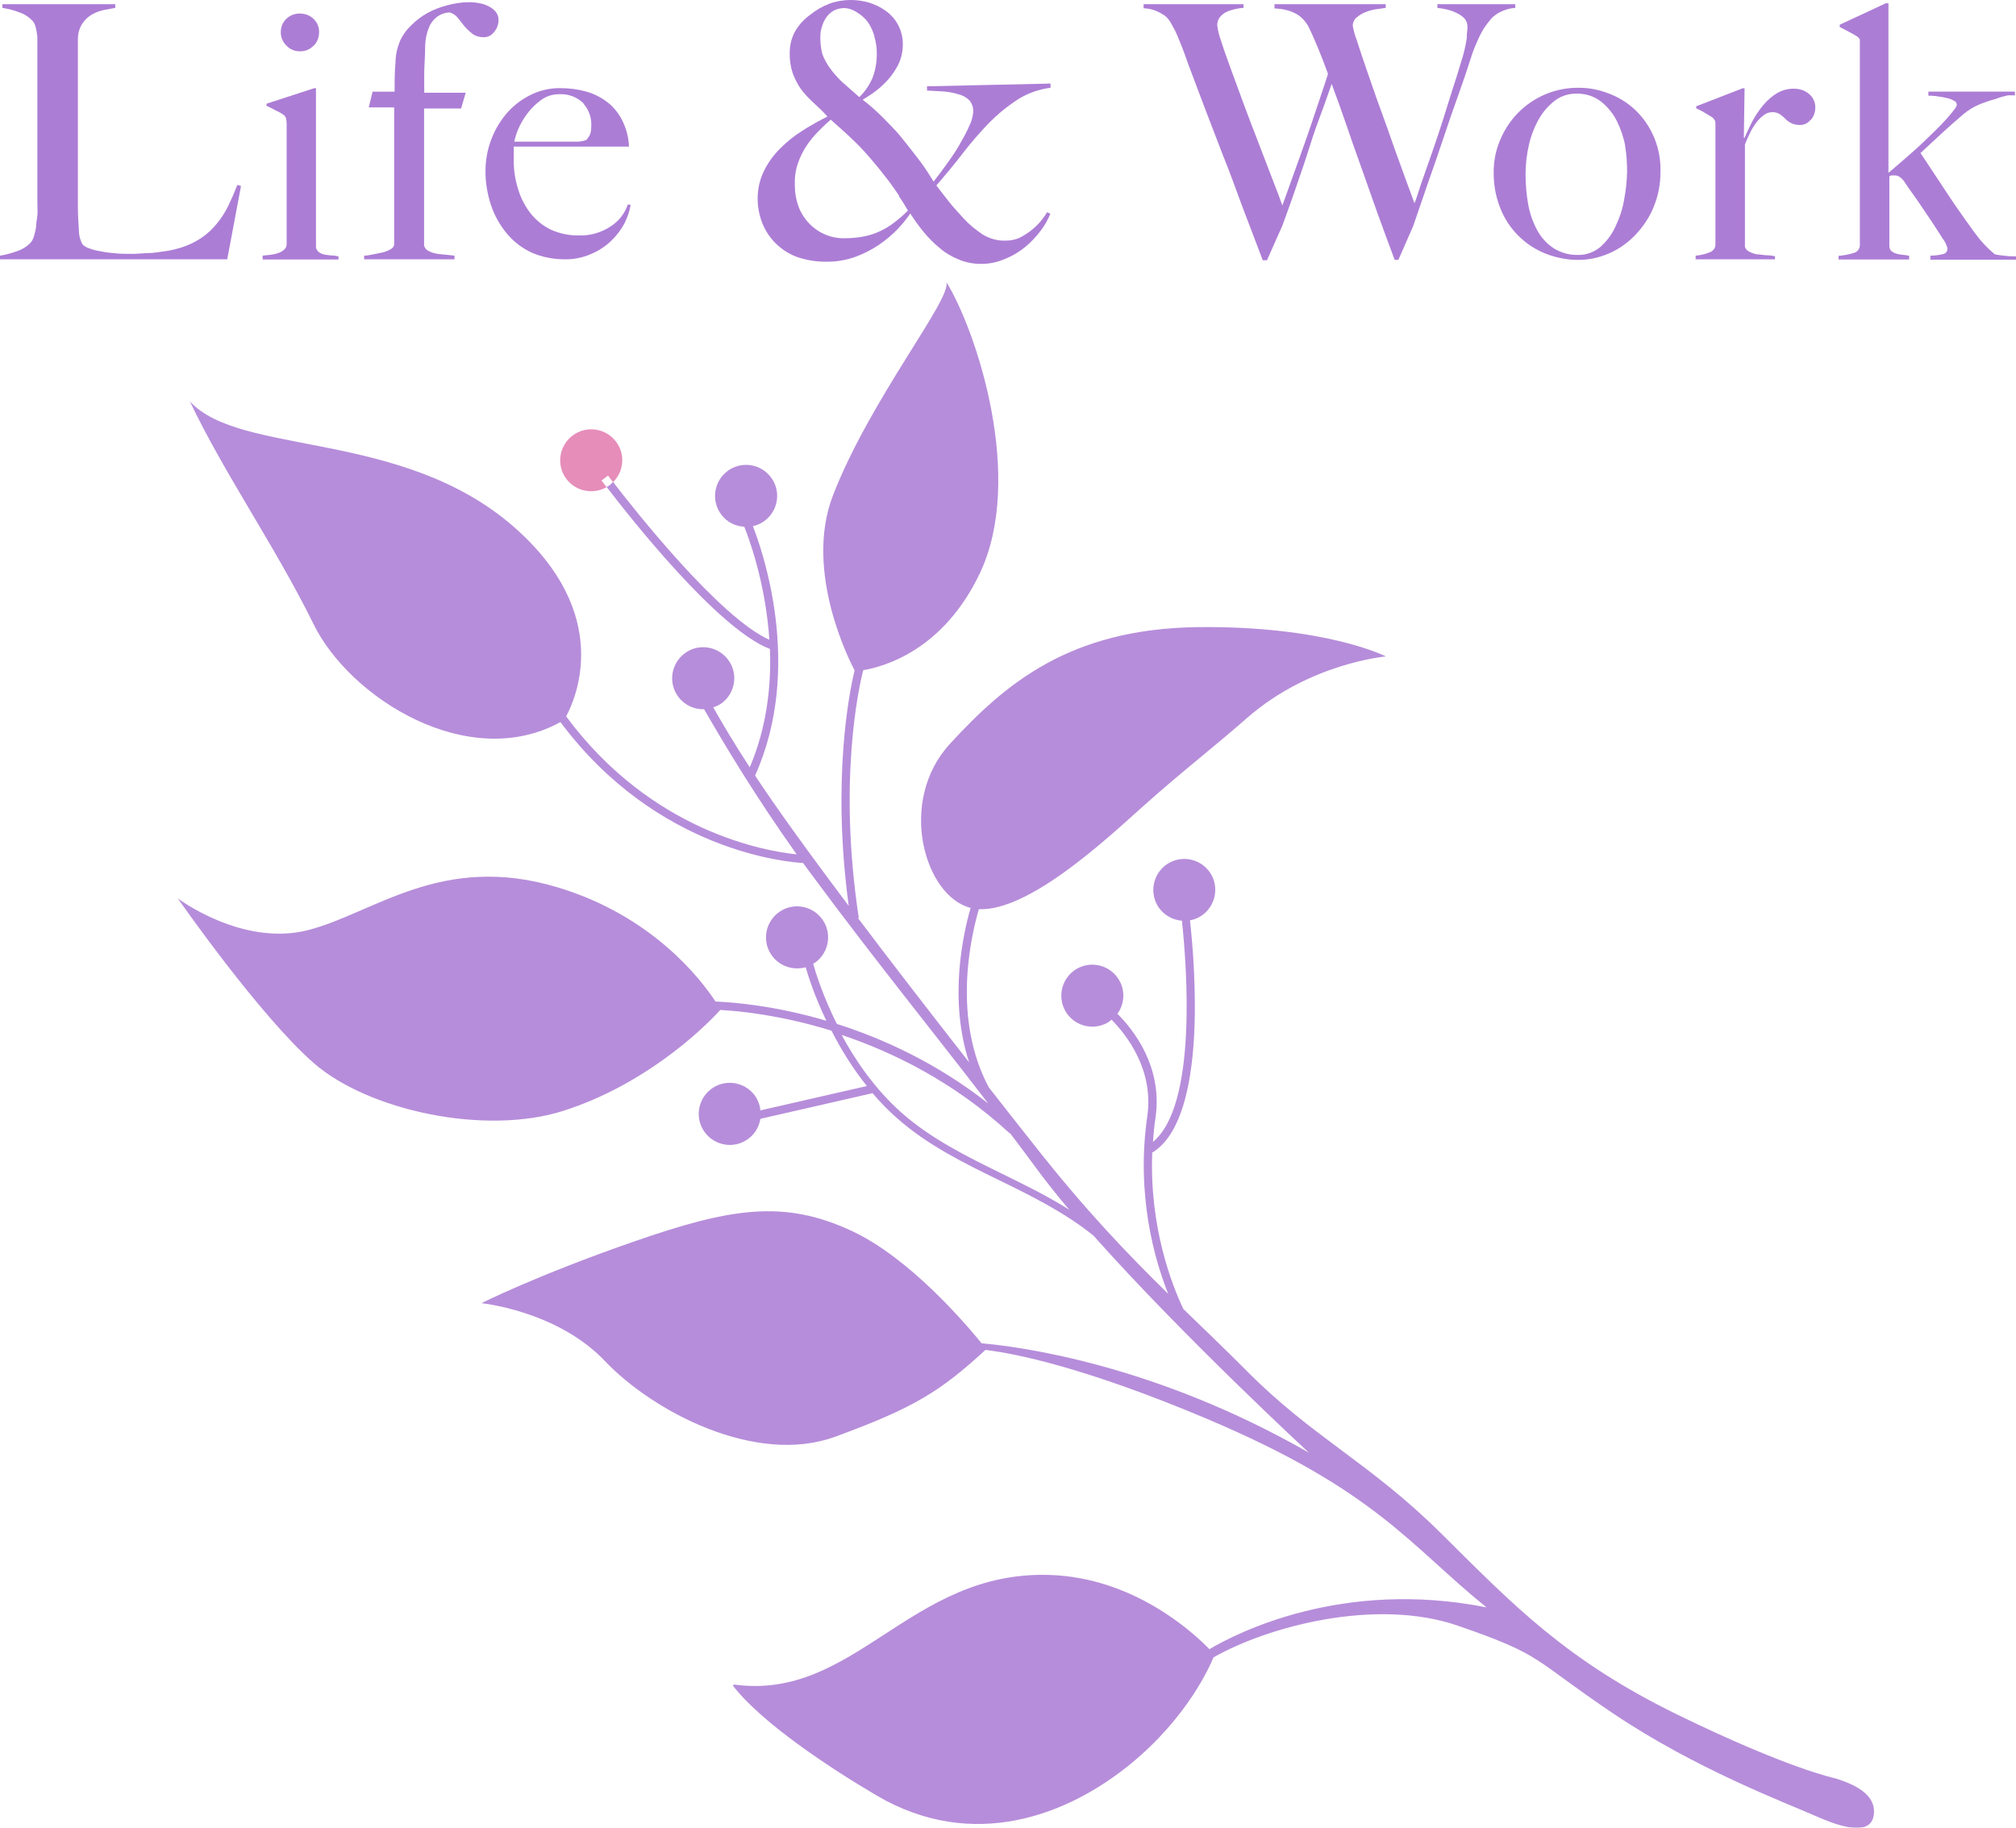
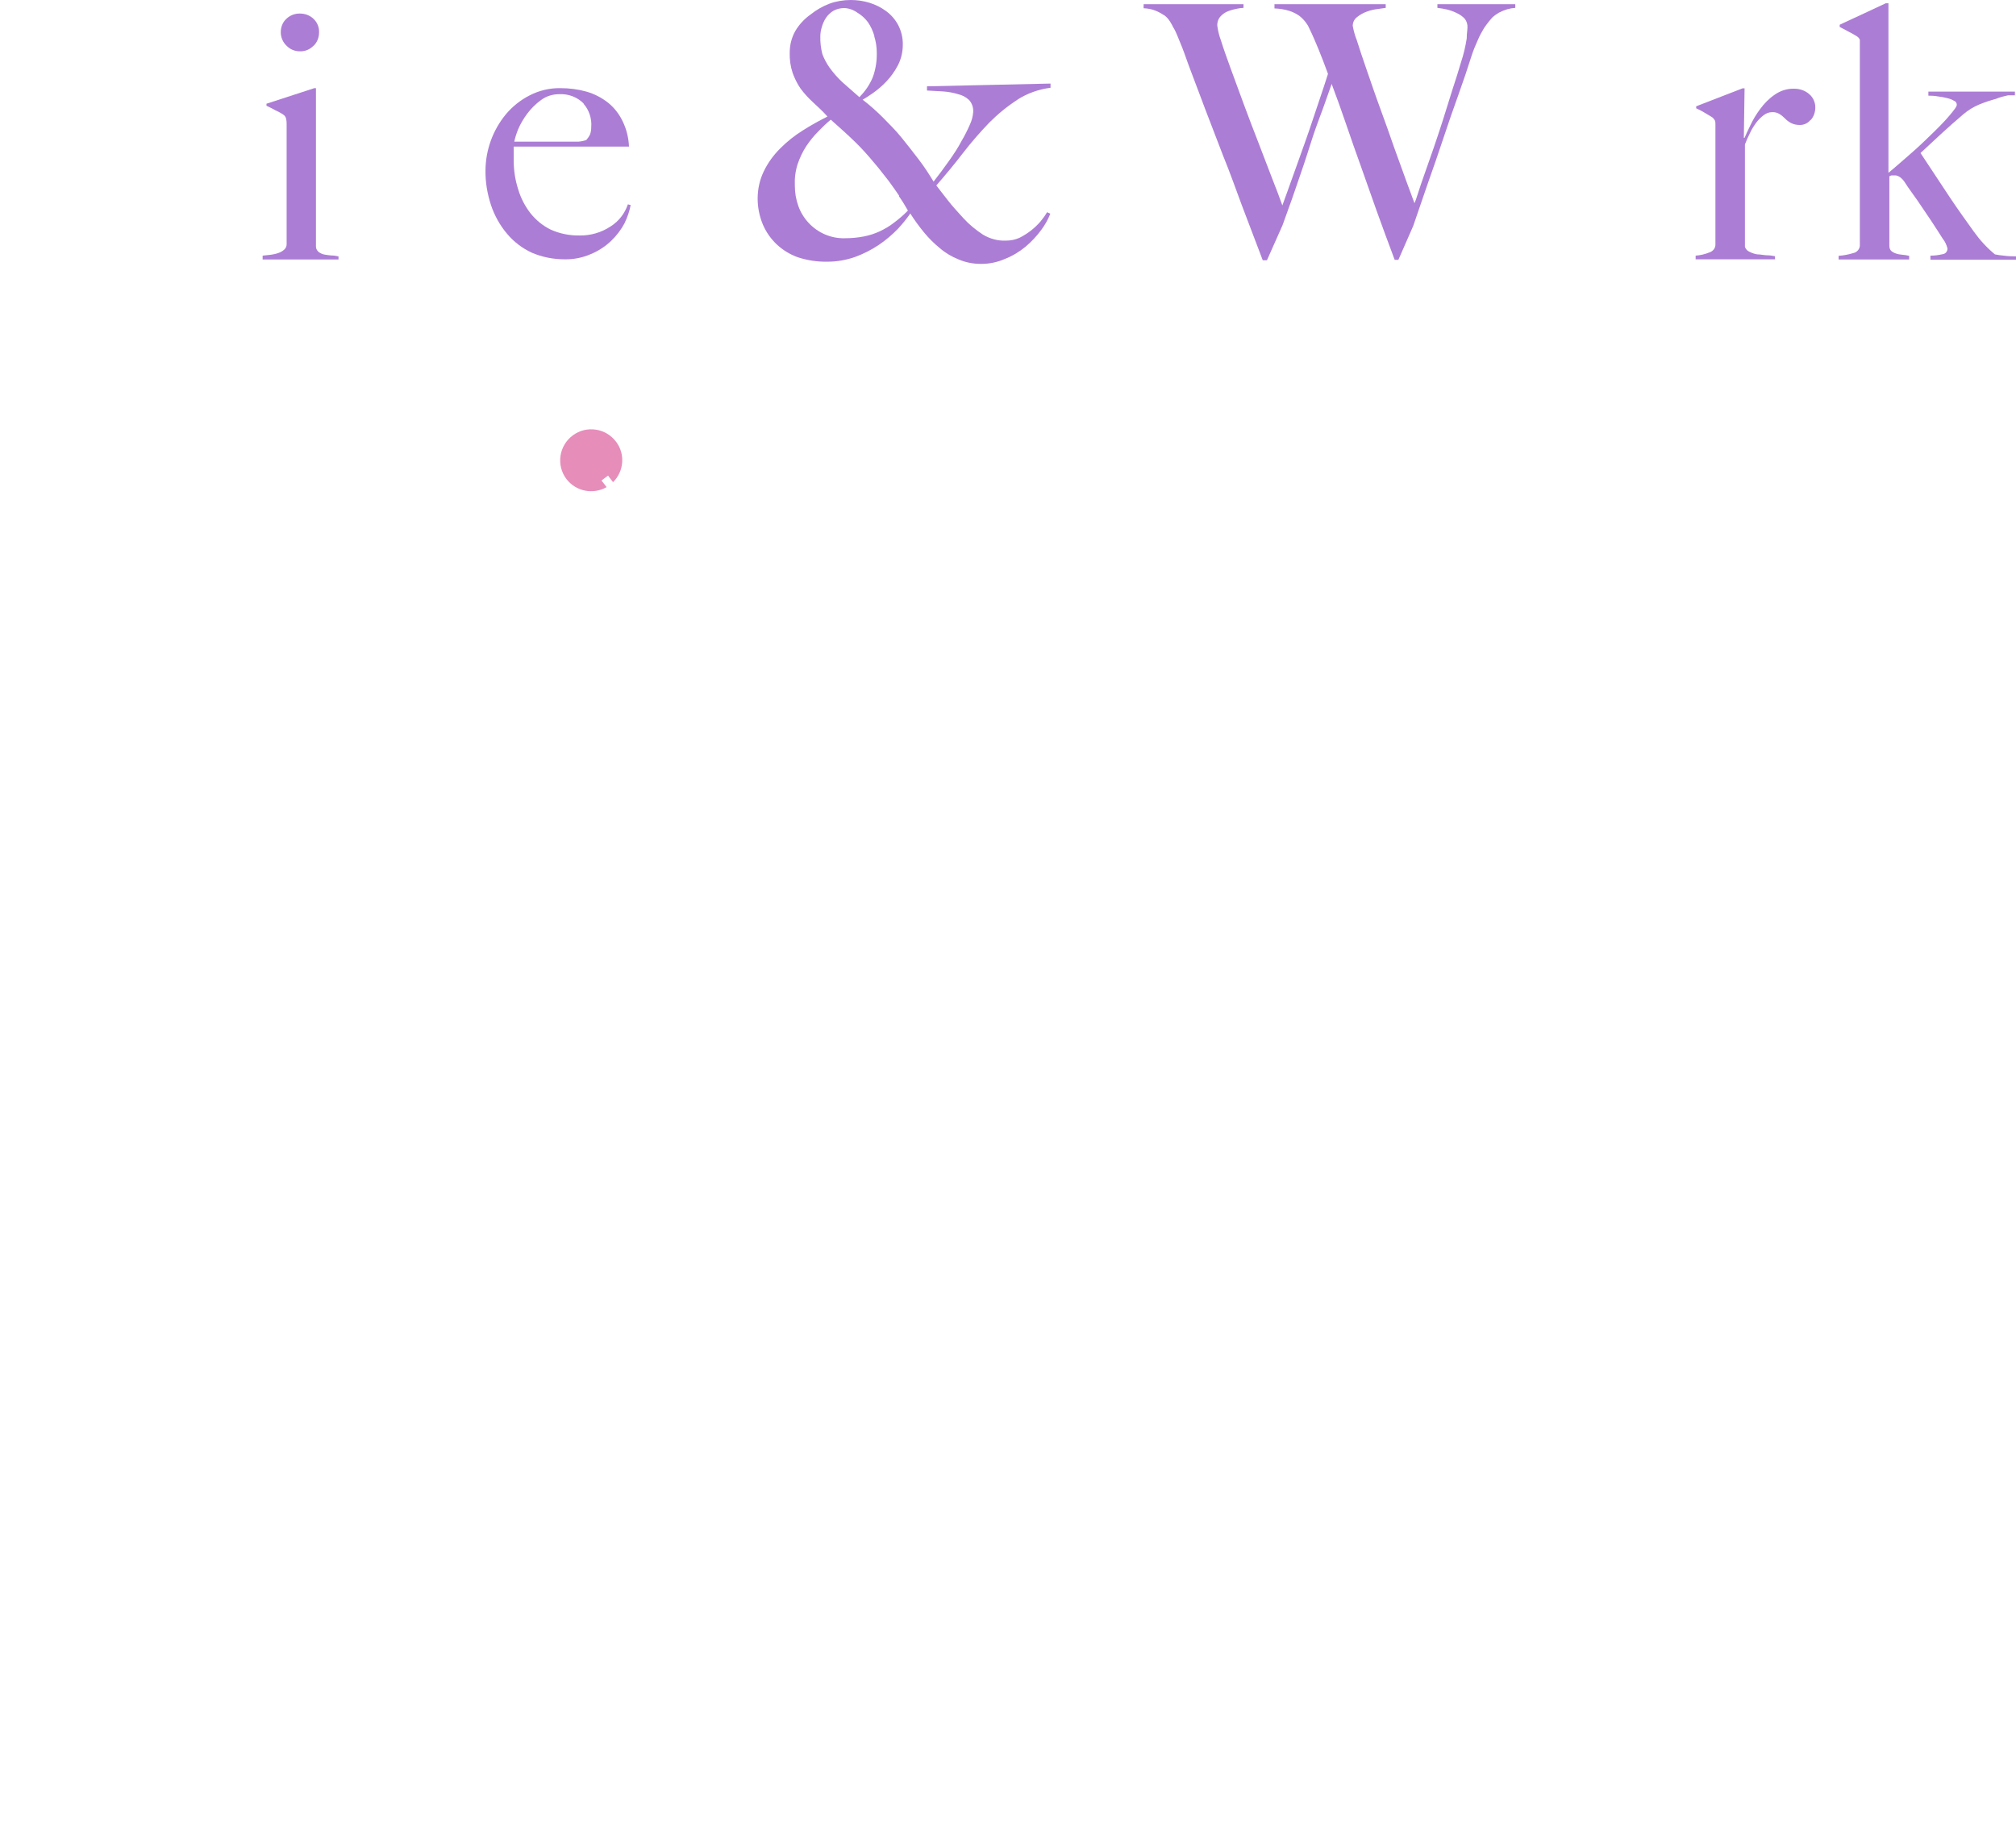
<svg xmlns="http://www.w3.org/2000/svg" id="_レイヤー_2" viewBox="0 0 110 99.73">
  <defs>
    <style>.cls-1{opacity:.7;}.cls-2{opacity:.8;}.cls-3{fill:#dc5c9c;}.cls-4{fill:#975ccb;}</style>
  </defs>
  <g id="_レイヤー_2-2">
    <g class="cls-1">
-       <path class="cls-4" d="M39.99,91.98c1.54,2,5.21,4.45,7.87,6.01,5.24,3.06,10.39,1.07,13.82-1.73,3.14-2.57,4.35-5.38,4.53-5.82,2.98-1.7,8.88-3.27,13.34-1.73,4.74,1.64,3.96,1.75,8.46,4.78,4.5,3.03,9.32,4.84,11.19,5.66s2.91,.8,3.04-.11-.63-1.56-2.13-2.01c0,0-2.52-.51-8.59-3.47-6.07-2.97-8.92-5.95-12.86-9.86-3.94-3.91-7-5.23-10.64-8.9-1.17-1.18-2.3-2.25-3.45-3.37-.62-1.3-1.86-4.45-1.7-8.54,.07-.04,.14-.08,.2-.13,2.74-2.03,2.16-9.8,1.86-12.54,.12-.02,.25-.06,.37-.11,.85-.38,1.24-1.38,.87-2.23-.38-.86-1.38-1.24-2.23-.87-.86,.38-1.24,1.38-.87,2.23,.26,.59,.82,.95,1.42,1,.28,2.61,.83,10.08-1.58,12.07,.03-.43,.07-.87,.14-1.33,.4-2.78-1.22-4.81-2.08-5.66,.34-.47,.43-1.1,.18-1.67-.38-.86-1.38-1.24-2.23-.87-.86,.38-1.24,1.38-.87,2.23,.38,.86,1.38,1.24,2.23,.87,.14-.06,.26-.14,.37-.24,.8,.81,2.32,2.72,1.95,5.27-.61,4.23,.36,7.73,1.14,9.69-2.18-2.14-4.48-4.52-7.28-8.08-.89-1.12-1.72-2.18-2.51-3.19-1.99-3.73-1-8.14-.54-9.72,2.69,.12,6.8-3.67,8.81-5.48,2.23-2,3.82-3.2,5.82-4.95,3.44-3.01,7.58-3.36,7.58-3.36,0,0-3.27-1.68-10.27-1.6-6.99,.09-10.5,3.09-13.51,6.36-2.9,3.15-1.39,8.33,1.12,8.96-.42,1.46-1.2,5.01-.08,8.43-2.47-3.16-4.46-5.74-6.07-7.88h.05c-1.15-7.53,.02-12.66,.24-13.52,1.17-.2,4.37-1.1,6.36-5.28,2.47-5.18-.16-13.19-1.82-15.9,.29,.94-4.14,6.36-6.19,11.64-1.63,4.21,1.01,9.23,1.18,9.55-.29,1.19-1.25,5.99-.32,12.85-2.46-3.27-4.01-5.45-5.11-7.11,2.65-5.89,.39-12.31-.12-13.61,.22-.05,.44-.14,.64-.29,.75-.56,.91-1.62,.35-2.37s-1.62-.91-2.37-.35-.91,1.62-.35,2.37c.31,.42,.78,.65,1.26,.67,.21,.52,1.16,3,1.37,6.17-2.72-1.21-7.36-7.09-8.53-8.61-.06,.06-.12,.12-.18,.17-.05,.04-.11,.07-.17,.1,1.2,1.57,6.06,7.76,8.91,8.84,.08,2.02-.17,4.27-1.1,6.46-.85-1.3-1.43-2.28-1.99-3.27,.16-.06,.32-.13,.46-.23,.75-.56,.91-1.62,.35-2.37s-1.62-.91-2.37-.35-.91,1.62-.35,2.37c.34,.46,.88,.7,1.41,.68,1.05,1.84,2.81,4.77,5.05,7.92-1.67-.17-7.9-1.21-12.58-7.53,.55-1.02,2.55-5.6-2.84-10.33-6.12-5.36-14.95-3.85-17.69-6.86,1.85,3.9,4.72,8.02,6.74,12.14,1.99,4.07,8.47,8.12,13.48,5.36,5.27,7.08,12.46,7.65,13.24,7.69,.18,.25,.37,.51,.56,.76,3.33,4.5,6.3,8.15,9.54,12.36-2.8-2.2-5.72-3.53-8.26-4.34-.75-1.5-1.15-2.77-1.29-3.28,.04-.03,.09-.05,.13-.08,.75-.56,.91-1.62,.35-2.37s-1.62-.91-2.37-.35-.91,1.62-.35,2.37c.43,.58,1.17,.8,1.83,.62,.15,.51,.5,1.61,1.13,2.92-2.78-.82-5.03-1.01-6.05-1.05-.8-1.22-3.45-4.68-8.61-6.23-6.33-1.91-10.01,1.4-13.61,2.33-3.6,.93-7.12-1.73-7.12-1.73,0,0,4.44,6.38,7.41,8.98,2.97,2.6,9.38,3.99,13.67,2.6,4.28-1.38,7.39-4.25,8.52-5.49,1.15,.06,3.38,.3,6.07,1.13,.49,.97,1.13,2.02,1.93,3.02l-5.81,1.33c-.03-.29-.13-.57-.31-.82-.56-.75-1.62-.91-2.37-.35s-.91,1.62-.35,2.37,1.62,.91,2.37,.35c.37-.27,.59-.67,.66-1.09l6.12-1.4c.4,.47,.83,.92,1.31,1.34,1.67,1.49,3.69,2.48,5.64,3.43,1.76,.86,3.55,1.75,5.1,3,4.92,5.53,11.76,11.85,11.76,11.85-8.45-4.85-15.86-5.8-17.86-5.97-.88-1.08-3.91-4.64-7.06-6.12-3.73-1.75-6.66-1.26-11.95,.58-5.29,1.84-8.28,3.35-8.28,3.35,0,0,4.13,.41,6.74,3.16s8.22,5.71,12.55,4.13c4.29-1.57,5.73-2.46,8.21-4.74,1.59,.19,5.37,.93,12.06,3.75,9.26,3.91,11.09,6.92,15.28,10.3-7.88-1.57-13.65,1.41-15.12,2.28-.96-.99-4.18-3.9-8.71-4.05-7.66-.25-10.61,6.88-17.23,5.98Zm15.12-30.15c.49,.64,.98,1.3,1.48,1.98s1.1,1.43,1.75,2.2c-1.17-.74-2.42-1.35-3.64-1.95-1.92-.94-3.91-1.92-5.54-3.37-1.42-1.27-2.48-2.81-3.24-4.22,2.85,.96,6.14,2.58,9.17,5.37h.01Z" />
      <path class="cls-3" d="M32.82,26.22s.13,.17,.28,.36c-.73,.42-1.68,.24-2.2-.45-.56-.75-.4-1.81,.35-2.37s1.81-.4,2.37,.35c.51,.68,.42,1.62-.17,2.2-.17-.22-.27-.35-.27-.36l-.36,.27Z" />
    </g>
    <g id="_レイヤー_2-3">
      <g id="_レイヤー_1-2">
        <g class="cls-2">
-           <path class="cls-4" d="M12.4,14.15H0v-.2c.32-.05,.64-.14,.95-.25,.29-.1,.54-.26,.75-.49,.07-.1,.13-.22,.16-.34,.05-.17,.09-.34,.11-.51,0-.2,.05-.4,.07-.61s0-.42,0-.63V2.02c-.02-.18-.05-.36-.09-.53-.03-.13-.09-.26-.18-.36-.19-.2-.43-.36-.7-.45-.3-.12-.62-.2-.94-.25V.23H6.29v.2l-.6,.11c-.24,.05-.46,.13-.67,.25-.21,.12-.39,.29-.53,.5-.16,.25-.24,.54-.24,.84V11.32c0,.44,.03,.8,.05,1.18,0,.29,.06,.58,.2,.83,.09,.09,.19,.16,.31,.2,.18,.07,.37,.13,.56,.16,.24,.05,.47,.09,.71,.11,.25,.03,.51,.05,.77,.05h.5l.74-.04c.27,0,.55-.05,.83-.09,.25-.03,.51-.08,.75-.15,.46-.12,.89-.31,1.29-.57,.34-.23,.64-.5,.89-.82,.25-.3,.45-.63,.62-.98,.17-.35,.33-.72,.48-1.11l.2,.06-.75,3.99Z" />
          <path class="cls-4" d="M14.33,14.15v-.2l.46-.05c.14-.02,.28-.05,.41-.1,.12-.04,.22-.1,.31-.18,.08-.07,.13-.18,.13-.29V6.74c0-.09-.01-.18-.03-.27-.02-.09-.08-.17-.16-.22-.13-.09-.27-.16-.42-.23-.16-.09-.32-.17-.49-.25v-.11l2.61-.85h.09V13.48c.01,.11,.07,.21,.16,.28,.09,.06,.19,.11,.3,.13,.12,.02,.25,.04,.37,.05,.13,0,.27,.02,.4,.05v.17h-4.14Zm2.77-11.65c-.19,.2-.46,.31-.74,.3-.28,0-.54-.11-.73-.31-.2-.19-.31-.46-.31-.73,0-.28,.1-.54,.3-.73,.2-.19,.47-.3,.75-.29,.28,0,.54,.1,.74,.29,.2,.19,.31,.46,.3,.73,0,.28-.1,.55-.3,.74Z" />
-           <path class="cls-4" d="M26.96,1.74c-.13,.19-.35,.3-.59,.29-.21,0-.42-.06-.59-.18-.16-.13-.31-.27-.44-.42l-.38-.48c-.11-.13-.25-.22-.42-.27-.11,0-.22,.02-.32,.05-.16,.05-.31,.13-.44,.24-.17,.15-.3,.33-.38,.54-.12,.3-.19,.63-.2,.96,0,.52-.04,.96-.05,1.35s0,.78,0,1.24h2.26l-.25,.86h-2.02v7.48c.03,.11,.1,.21,.2,.27,.12,.07,.25,.12,.38,.15,.17,.04,.34,.06,.51,.07l.57,.06v.2h-4.93v-.2c.14,0,.3-.03,.49-.07l.54-.11c.15-.04,.3-.1,.43-.18,.1-.05,.17-.15,.18-.26V5.86h-1.39l.21-.86h1.2c0-.54,0-1.07,.05-1.59,0-.42,.1-.82,.26-1.21,.15-.31,.35-.59,.6-.82,.26-.26,.56-.49,.88-.67,.34-.18,.71-.33,1.08-.42,.39-.11,.8-.17,1.21-.17,.19,0,.38,.02,.57,.06,.18,.03,.35,.09,.51,.18,.14,.07,.27,.17,.37,.3,.1,.13,.15,.29,.14,.45,0,.23-.09,.46-.24,.64Z" />
          <path class="cls-4" d="M34.09,12.16c-.19,.36-.44,.69-.73,.97-.32,.31-.7,.56-1.11,.73-.45,.2-.95,.3-1.44,.29-.62,0-1.23-.12-1.79-.36-.52-.24-.98-.59-1.35-1.03-.39-.46-.69-1-.88-1.57-.2-.61-.31-1.25-.3-1.9,.01-1.11,.4-2.19,1.11-3.05,.36-.43,.8-.78,1.29-1.03,.52-.27,1.1-.41,1.69-.4,.48,0,.96,.06,1.42,.19,.42,.12,.81,.32,1.16,.59,.34,.27,.61,.61,.8,1,.22,.44,.34,.92,.36,1.41h-6.29v.77c0,.53,.08,1.05,.24,1.55,.14,.48,.37,.92,.67,1.31,.3,.38,.68,.69,1.11,.9,.49,.22,1.03,.33,1.57,.32,.6,.01,1.19-.16,1.69-.49,.45-.28,.78-.71,.95-1.21l.15,.04c-.06,.33-.17,.65-.32,.96Zm-2.24-6.51c-.36-.36-.85-.54-1.35-.51-.35,0-.7,.11-.98,.32-.29,.21-.54,.46-.75,.74-.2,.27-.37,.55-.5,.86-.09,.22-.16,.44-.21,.67h3.49c.15-.01,.3-.04,.44-.09,.08-.09,.15-.19,.2-.29,.05-.13,.07-.27,.07-.4,.04-.47-.11-.94-.42-1.29Z" />
          <path class="cls-4" d="M55.52,5.44c-.56,.36-1.07,.78-1.54,1.25-.5,.52-.98,1.07-1.42,1.64-.46,.6-.95,1.19-1.47,1.79,.18,.24,.39,.5,.62,.8s.53,.63,.87,1c.31,.34,.67,.63,1.05,.88,.38,.23,.82,.35,1.26,.33,.25,0,.5-.05,.73-.15,.44-.22,.83-.52,1.15-.89,.13-.16,.26-.33,.36-.51l.18,.08c-.12,.31-.29,.61-.49,.88-.25,.34-.54,.65-.86,.92-.34,.28-.72,.51-1.13,.67-.41,.18-.85,.27-1.3,.27-.43,0-.85-.08-1.24-.25-.37-.15-.71-.35-1.01-.61-.32-.26-.62-.56-.88-.88-.26-.32-.51-.66-.73-1.01-.2,.29-.43,.57-.67,.83-.31,.32-.66,.62-1.03,.87-.41,.28-.85,.5-1.31,.67-.48,.17-1,.26-1.51,.26-.55,.01-1.09-.07-1.61-.24-.88-.31-1.59-.98-1.94-1.85-.17-.43-.26-.89-.26-1.35,0-.52,.11-1.03,.34-1.5,.22-.46,.53-.88,.89-1.24,.37-.37,.78-.7,1.23-.98,.44-.28,.89-.53,1.35-.76-.26-.3-.55-.55-.8-.79-.25-.23-.47-.47-.67-.74-.18-.26-.32-.55-.43-.85-.12-.36-.17-.73-.16-1.11,0-.41,.1-.81,.3-1.17,.21-.36,.5-.67,.84-.91,.31-.25,.66-.45,1.03-.59C45.61,.07,46.02,0,46.42,0c.35,0,.69,.05,1.02,.15,.32,.1,.63,.25,.9,.45,.28,.2,.51,.47,.67,.77,.17,.33,.26,.7,.25,1.08,0,.39-.09,.77-.27,1.12-.17,.32-.38,.62-.63,.88-.22,.23-.46,.44-.73,.63-.24,.17-.43,.29-.56,.36,.39,.3,.76,.63,1.11,.98,.33,.34,.67,.67,.98,1.05s.67,.84,.99,1.26,.57,.82,.79,1.18c.3-.38,.57-.75,.84-1.13s.5-.73,.67-1.06c.18-.3,.33-.6,.47-.92,.1-.21,.16-.44,.18-.67,.02-.25-.06-.49-.22-.67-.17-.16-.38-.27-.6-.32-.26-.08-.53-.13-.81-.15l-.89-.05v-.23l6.74-.15v.23c-.64,.08-1.26,.3-1.81,.65Zm-6.46,5.24c-.15-.23-.31-.44-.47-.67s-.34-.43-.52-.67-.4-.48-.63-.76c-.13-.15-.29-.33-.48-.53s-.38-.38-.58-.57-.39-.36-.58-.53l-.47-.42c-.24,.2-.46,.41-.67,.63-.25,.25-.47,.52-.67,.82-.2,.31-.35,.63-.47,.98-.12,.38-.17,.77-.15,1.17,0,.38,.06,.75,.19,1.11,.12,.34,.31,.65,.56,.92,.51,.55,1.23,.86,1.97,.84,.36,0,.71-.03,1.06-.1,.3-.06,.58-.15,.86-.28,.27-.13,.53-.28,.76-.46,.25-.19,.51-.4,.77-.67-.17-.3-.33-.56-.49-.78Zm-1.35-8.71c-.08-.28-.2-.54-.36-.77-.16-.21-.35-.38-.57-.51-.21-.15-.46-.24-.71-.25-.21,0-.42,.05-.6,.15-.16,.1-.3,.23-.4,.38-.1,.15-.18,.33-.23,.51-.05,.16-.08,.33-.08,.5-.01,.33,.03,.65,.11,.97,.1,.27,.24,.52,.4,.75,.21,.29,.45,.56,.71,.8l.91,.8c.31-.31,.56-.67,.73-1.08,.16-.43,.23-.89,.22-1.35,0-.31-.05-.61-.14-.9h.01Z" />
          <path class="cls-4" d="M81.82,.67c-.14,.08-.28,.18-.4,.29l-.17,.2c-.1,.12-.19,.25-.28,.38-.12,.2-.23,.4-.32,.61-.14,.31-.27,.62-.37,.94-.2,.63-.44,1.35-.71,2.1s-.55,1.55-.82,2.37-.55,1.62-.84,2.44c-.28,.82-.55,1.6-.8,2.33l-.81,1.85h-.2c-.35-.92-.67-1.81-.98-2.66l-.87-2.46c-.28-.78-.55-1.54-.8-2.28s-.52-1.48-.79-2.2c-.21,.59-.42,1.21-.67,1.87s-.46,1.31-.67,1.98-.46,1.35-.67,1.98-.46,1.27-.67,1.88l-.85,1.91h-.23l-1.13-2.97c-.35-.94-.67-1.85-1.02-2.7l-.98-2.55c-.31-.82-.61-1.63-.92-2.44l-.24-.67c-.07-.18-.13-.35-.2-.51s-.12-.3-.18-.44-.13-.3-.22-.44c-.05-.1-.1-.2-.16-.29-.08-.13-.18-.25-.3-.34-.15-.1-.31-.19-.48-.26-.21-.09-.44-.13-.67-.14V.23h5.45v.2c-.11,0-.22,.02-.33,.04-.16,.03-.32,.07-.48,.13-.17,.06-.32,.16-.44,.29-.13,.14-.19,.33-.18,.52,.04,.27,.1,.54,.2,.8,.13,.42,.31,.93,.53,1.53s.46,1.25,.72,1.96c.26,.71,.53,1.4,.8,2.1l.74,1.93c.24,.6,.42,1.09,.56,1.48l.29-.8c.15-.43,.35-.97,.58-1.62s.49-1.35,.77-2.2,.57-1.67,.85-2.56c-.19-.51-.36-.97-.52-1.35s-.32-.77-.51-1.15c-.05-.12-.12-.23-.2-.33-.1-.13-.21-.24-.34-.34-.17-.12-.36-.21-.55-.27-.26-.08-.53-.12-.8-.13V.23h6.07v.2l-.42,.06c-.2,.02-.41,.07-.6,.14-.2,.07-.38,.17-.54,.3-.15,.11-.24,.29-.24,.48,.05,.27,.12,.53,.22,.78,.14,.44,.32,.99,.54,1.62s.46,1.35,.73,2.08,.53,1.47,.77,2.16l.67,1.85c.2,.55,.35,.94,.44,1.19,.04-.09,.11-.28,.2-.57s.22-.67,.36-1.06,.31-.88,.49-1.4,.35-1.04,.52-1.57l.5-1.6c.18-.53,.33-1.03,.47-1.5,.14-.42,.24-.85,.31-1.29,0-.28,.04-.47,.04-.6,.01-.17-.04-.34-.15-.48-.12-.13-.27-.23-.42-.3-.17-.09-.35-.15-.54-.2-.17-.04-.35-.07-.53-.09V.23h4.25v.2c-.3,.02-.59,.1-.86,.25Z" />
-           <path class="cls-4" d="M90.24,11.27c-.23,.57-.57,1.08-.99,1.53-.41,.43-.89,.78-1.44,1.02-.55,.24-1.14,.37-1.73,.36-.53,0-1.06-.1-1.56-.27-1.15-.4-2.08-1.25-2.58-2.36-.3-.68-.45-1.41-.44-2.16,0-.59,.11-1.17,.34-1.72,.22-.54,.54-1.04,.95-1.47,.88-.92,2.1-1.43,3.37-1.41,.53,0,1.06,.1,1.56,.29,.53,.19,1.02,.48,1.44,.86,.97,.89,1.49,2.16,1.44,3.48,0,.63-.12,1.26-.36,1.84Zm-1.56-3.3c-.09-.48-.25-.95-.47-1.39-.21-.41-.51-.77-.88-1.06-.39-.29-.87-.43-1.35-.41-.41,0-.81,.13-1.14,.38-.36,.28-.66,.62-.88,1.02-.25,.44-.43,.92-.54,1.41-.12,.52-.18,1.06-.18,1.59,0,.57,.05,1.13,.15,1.68,.09,.49,.26,.96,.5,1.4,.22,.39,.52,.72,.89,.96,.39,.24,.84,.37,1.29,.36,.46,.02,.92-.15,1.27-.45,.35-.32,.64-.71,.83-1.15,.22-.47,.38-.97,.46-1.48,.09-.48,.14-.98,.15-1.47,0-.47-.03-.94-.11-1.41Z" />
          <path class="cls-4" d="M98.79,6.54c-.14,.18-.35,.28-.58,.28-.17,0-.34-.03-.49-.11-.12-.06-.23-.15-.32-.24-.09-.09-.18-.17-.29-.24-.13-.08-.27-.12-.42-.11-.16,0-.32,.06-.45,.16-.16,.12-.3,.26-.42,.42-.13,.18-.25,.37-.34,.57-.1,.2-.19,.4-.27,.61v5.59c.04,.12,.13,.22,.25,.27,.14,.07,.28,.12,.43,.14,.16,0,.33,.04,.51,.05,.15,0,.3,.02,.45,.05v.17h-4.33v-.2c.26-.02,.52-.08,.76-.18,.19-.06,.33-.24,.32-.44V6.8c0-.08,0-.16-.03-.23-.04-.07-.09-.13-.16-.18l-.4-.24c-.15-.09-.3-.17-.46-.24v-.11l2.53-.98h.11l-.04,2.7h.04c.06-.15,.17-.38,.31-.67,.15-.32,.33-.62,.54-.9,.22-.3,.48-.57,.79-.78,.31-.22,.68-.34,1.06-.33,.3,0,.59,.09,.82,.29,.22,.18,.34,.45,.34,.73,0,.25-.08,.5-.25,.69Z" />
          <path class="cls-4" d="M105.33,14.15v-.2c.23,0,.45-.03,.67-.08,.16-.02,.27-.16,.26-.32-.05-.19-.13-.37-.26-.53-.18-.28-.38-.6-.62-.96s-.49-.73-.75-1.11-.49-.67-.67-.96-.39-.42-.56-.42h-.16c-.05,0-.1,.02-.15,.05v3.8c0,.1,.03,.2,.1,.27,.07,.06,.16,.11,.25,.14,.11,.04,.23,.06,.35,.07,.13,.01,.26,.03,.38,.06v.2h-3.85v-.2c.27-.02,.54-.07,.8-.15,.22-.04,.38-.25,.36-.47V2.41c0-.08,0-.16,0-.24-.03-.08-.09-.14-.15-.18-.09-.06-.23-.14-.42-.24l-.53-.28v-.12l2.51-1.17h.15V9.43c.38-.31,.78-.67,1.22-1.05s.84-.77,1.22-1.14,.67-.67,.92-.97,.37-.46,.37-.55c0-.1-.06-.19-.15-.22-.12-.07-.25-.12-.39-.15-.16-.04-.33-.07-.5-.09-.17-.03-.34-.04-.51-.04v-.22h4.72v.2h-.37c-.23,.05-.46,.11-.68,.2-.3,.08-.6,.18-.89,.3-.32,.13-.62,.32-.88,.54-.41,.35-.82,.71-1.21,1.07l-1.12,1.04c.57,.86,1.1,1.67,1.6,2.42s.94,1.35,1.31,1.87c.33,.46,.71,.88,1.15,1.24,.16,.03,.32,.06,.48,.07,.22,.03,.45,.04,.67,.04v.18h-4.67Z" />
        </g>
      </g>
    </g>
  </g>
</svg>